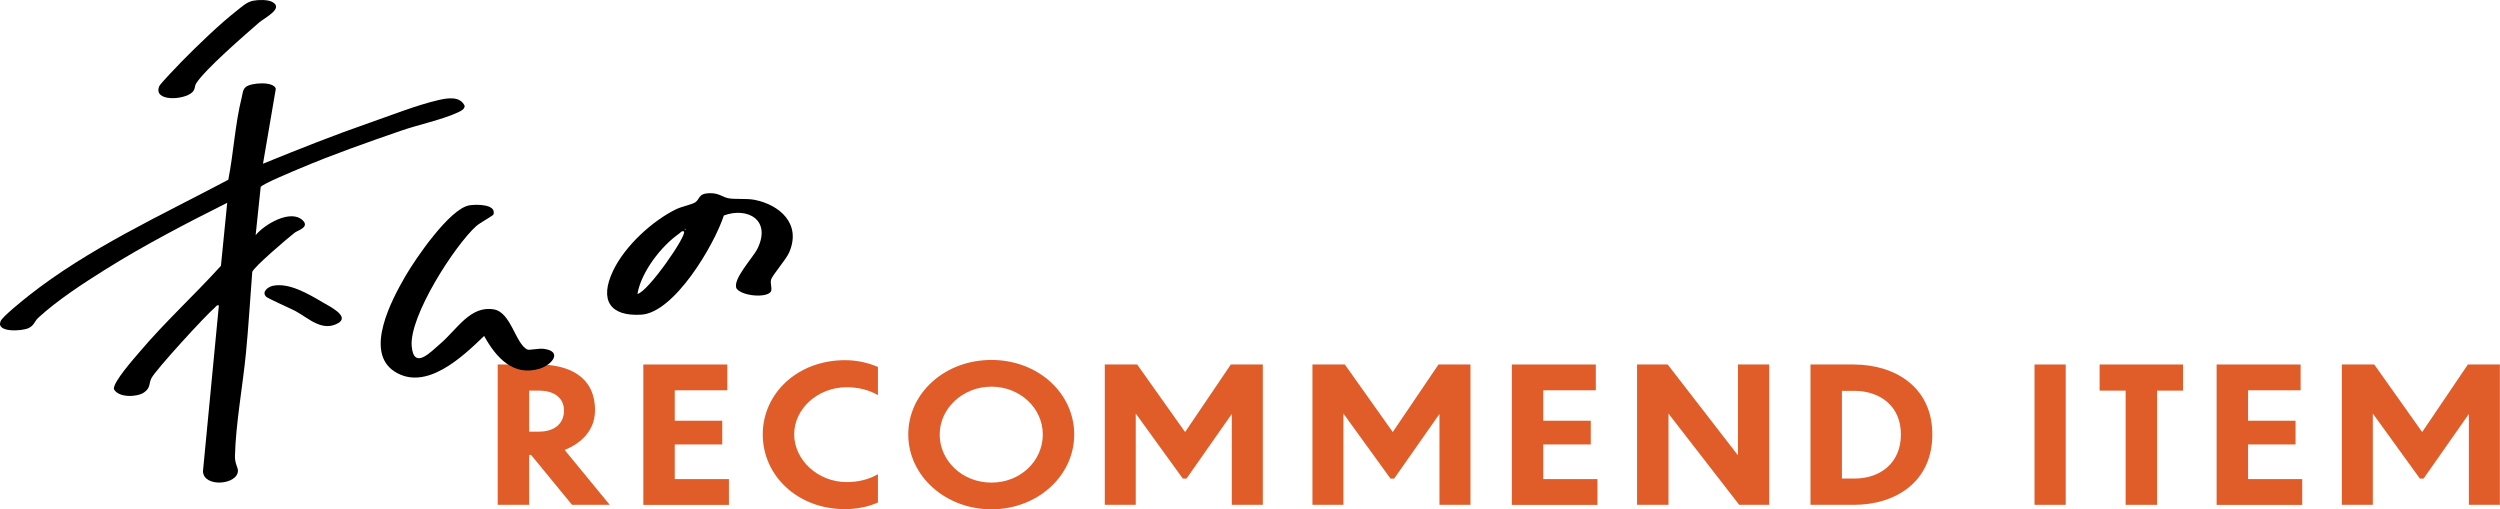
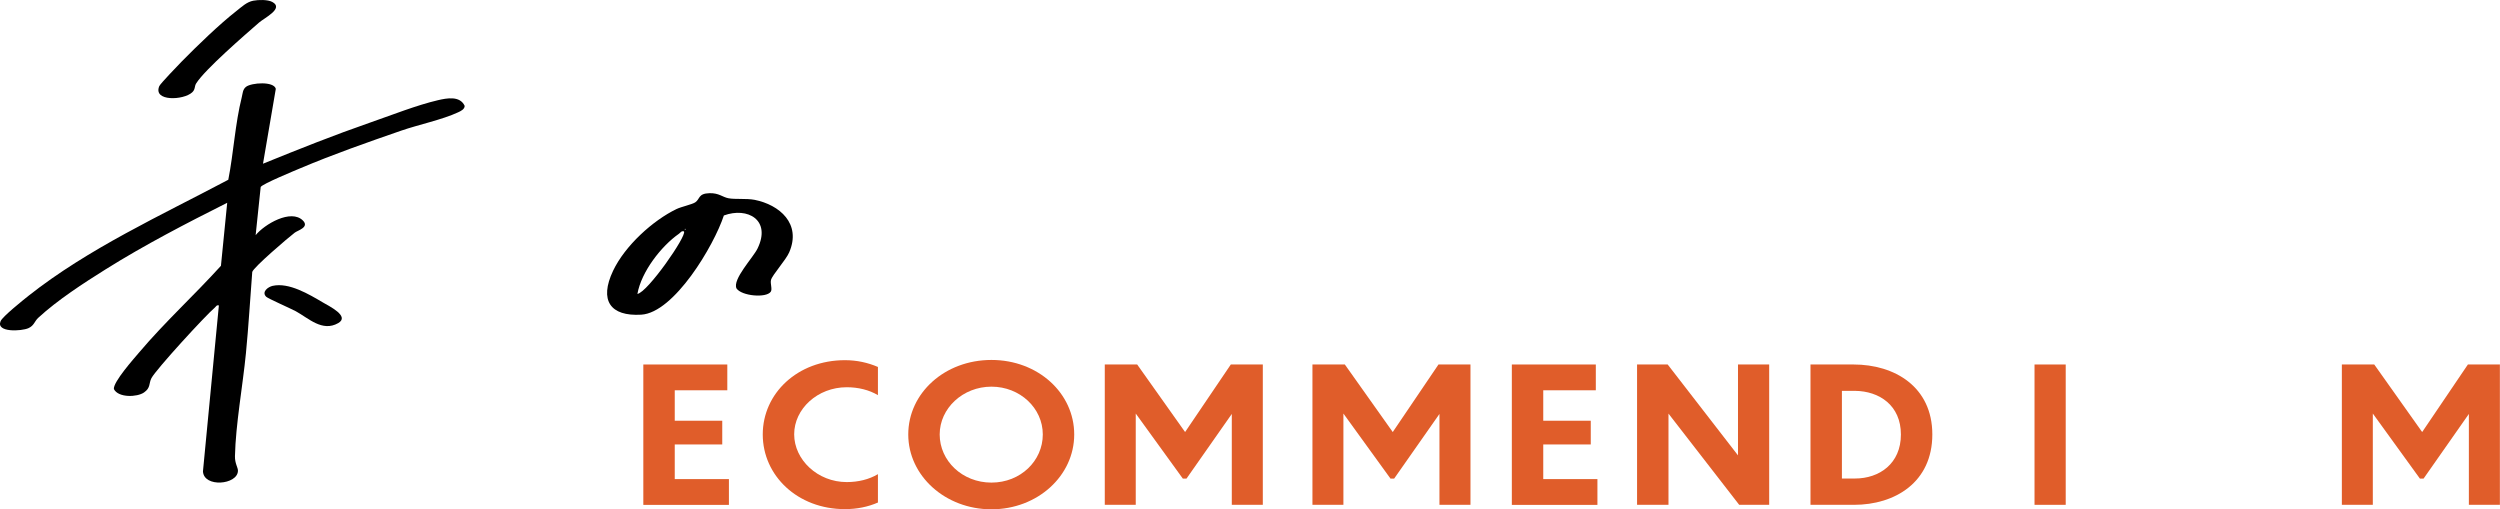
<svg xmlns="http://www.w3.org/2000/svg" id="_レイヤー_2" data-name="レイヤー 2" viewBox="0 0 435.2 88.67">
  <defs>
    <style>
      .cls-1 {
        fill: #e05d2a;
      }
    </style>
  </defs>
  <g id="accordion-contents">
    <g>
-       <path class="cls-1" d="M92.46,79.2h-.35v8.68h-5.47v-24.43h7.05c5.29,0,9.89,2.06,9.89,7.96,0,3.44-2.31,5.73-5.29,6.91l7.85,9.56h-6.56l-7.12-8.68ZM92.11,68v7.14h1.72c2.66,0,4.35-1.38,4.35-3.67,0-2.13-1.61-3.47-4.35-3.47h-1.72Z" />
      <path class="cls-1" d="M111.99,63.45h14.62v4.49h-9.15v5.3h8.27v4.13h-8.27v6.03h9.43v4.49h-14.9v-24.43Z" />
      <path class="cls-1" d="M152.83,68.79c-1.54-.92-3.44-1.38-5.43-1.38-5.08,0-9.15,3.77-9.15,8.19s4.07,8.32,9.15,8.32c2,0,3.89-.46,5.43-1.38v4.94c-1.72.75-3.65,1.15-5.75,1.15-8.24,0-14.3-5.83-14.3-13s6.07-12.93,14.3-12.93c2.1,0,4,.43,5.75,1.18v4.91Z" />
      <path class="cls-1" d="M187,75.63c0,7.2-6.38,13.03-14.41,13.03s-14.48-5.83-14.48-13.03,6.35-12.97,14.48-12.97,14.41,5.8,14.41,12.97ZM163.58,75.63c0,4.58,3.93,8.38,9.01,8.38s8.94-3.8,8.94-8.38-3.96-8.32-8.94-8.32-9.01,3.77-9.01,8.32Z" />
      <path class="cls-1" d="M233.87,87.88h-5.4v-24.43h5.64l8.34,11.76,7.96-11.76h5.57v24.43h-5.4v-15.82l-7.89,11.26h-.63l-8.2-11.33v15.88Z" />
      <path class="cls-1" d="M197.72,87.88h-5.4v-24.43h5.64l8.34,11.76,7.96-11.76h5.57v24.43h-5.4v-15.82l-7.89,11.26h-.63l-8.2-11.33v15.88Z" />
      <path class="cls-1" d="M263.18,63.45h14.62v4.49h-9.15v5.3h8.27v4.13h-8.27v6.03h9.43v4.49h-14.9v-24.43Z" />
      <path class="cls-1" d="M290.45,72v15.88h-5.47v-24.43h5.33l12.24,15.82v-15.82h5.43v24.43h-5.22l-12.31-15.88Z" />
      <path class="cls-1" d="M315.17,63.45h7.5c7.12,0,13.71,3.86,13.71,12.18s-6.49,12.25-13.64,12.25h-7.57v-24.43ZM320.64,83.3h2.28c4.24,0,7.99-2.59,7.99-7.66s-3.75-7.56-7.99-7.6h-2.28v15.26Z" />
      <path class="cls-1" d="M354.17,63.45h5.43v24.43h-5.43v-24.43Z" />
-       <path class="cls-1" d="M370.02,68h-4.52v-4.55h14.52v4.55h-4.52v19.88h-5.47v-19.88Z" />
-       <path class="cls-1" d="M385.87,63.45h14.62v4.49h-9.15v5.3h8.27v4.13h-8.27v6.03h9.43v4.49h-14.9v-24.43Z" />
      <path class="cls-1" d="M413.07,87.88h-5.4v-24.43h5.64l8.34,11.76,7.96-11.76h5.57v24.43h-5.4v-15.82l-7.89,11.26h-.63l-8.2-11.33v15.88Z" />
    </g>
    <g>
      <path d="M134.17,50.79c-.79,1.12-5.06.75-5.96-.58-.74-1.58,2.89-5.36,3.66-6.94,2.43-4.98-1.74-7.28-5.86-5.76-1.74,5.28-8.66,16.93-14.38,17.27-5.39.32-7.36-2.47-4.9-7.65,2.07-4.35,6.91-8.75,11.04-10.74.83-.4,2.7-.8,3.25-1.16.88-.59.48-1.54,2.49-1.6,1.66-.04,2.25.68,3.29.88,1.18.23,3.1,0,4.57.28,4.31.86,8.19,4.14,6.01,9.15-.57,1.32-2.93,3.92-3.16,4.78-.17.64.27,1.62-.05,2.07ZM119.24,39.8l-.03.25c.16-.07.17-.15.03-.25ZM119.07,40.29c-.44-.16-.59.2-.89.41-3.04,2.12-6.54,6.59-7.22,10.47,1.82-.32,8.62-10.13,8.11-10.87Z" />
      <g>
        <path d="M45.78,28.5c6.19-2.52,12.42-5,18.73-7.19,3.66-1.27,8.05-3.01,11.74-3.87,1.52-.35,3.81-.81,4.64.99,0,.59-.7.92-1.14,1.12-2.73,1.28-6.93,2.16-9.93,3.2-5.83,2.02-11.83,4.12-17.52,6.53-1.05.44-6.6,2.73-6.92,3.27l-.88,8.39c1.53-1.89,6.15-4.63,8.23-2.55,1.17,1.17-.89,1.71-1.42,2.11-1.07.81-7.19,6.03-7.4,6.84-.37,4.72-.64,9.45-1.1,14.16-.55,5.64-1.79,12.38-1.91,17.91-.03,1.28.54,1.99.52,2.55-.06,2.45-5.95,2.96-6.09.09l2.77-28.88c-.42-.11-.48.19-.72.39-1.58,1.33-10.22,10.74-11.02,12.27-.48.91-.1,1.66-1.29,2.49-1.2.84-4.49.95-5.25-.6-.12-1.24,3.48-5.28,4.42-6.39,4.48-5.29,9.58-9.94,14.22-15.06l1.09-10.97c-7.14,3.59-14.33,7.31-21.14,11.57-3.85,2.41-8.39,5.35-11.75,8.45-.68.63-.71,1.35-1.7,1.8-1.2.55-5.7.8-4.86-1.21.34-.81,3.95-3.69,4.85-4.41,10.44-8.25,23.18-14.05,34.79-20.21.93-4.74,1.18-9.71,2.35-14.39.17-.68.15-1.33.74-1.79.95-.73,4.85-.99,5.18.35l-2.23,13.04Z" />
        <path d="M44.11.12c.88-.17,2.49-.21,3.29.22,2.09,1.12-1.37,2.77-2.32,3.6-2.46,2.15-9.41,8.15-10.93,10.58-.33.52-.12,1.03-.7,1.56-1.5,1.39-6.86,1.62-5.72-1.09.18-.43,3.35-3.71,3.94-4.32,2.71-2.75,6.51-6.43,9.49-8.76.91-.71,1.78-1.57,2.94-1.79Z" />
        <path d="M47.47,49.76c2.83-.63,6.31,1.46,8.77,2.91,1.06.63,4.72,2.39,2.63,3.58-2.77,1.58-5.16-.86-7.38-2.07-.85-.46-4.84-2.21-5.15-2.52-.85-.84.31-1.72,1.13-1.9Z" />
-         <path d="M84.28,58.48c-3.8,3.68-10.18,9.72-15.63,6.17-5.27-3.44-.48-12.42,1.88-16.51,1.83-3.16,7.73-11.78,11.15-12.39,1.04-.19,4.77-.29,4.23,1.58-.06.2-2.4,1.48-2.99,2.01-3.75,3.36-11.73,15.74-11.25,20.95.38,4.16,3.28,1,4.97-.45,2.94-2.51,5.21-6.69,9.34-5.98,3,.51,3.78,6.1,5.87,7,.27.12,2.02-.24,2.77-.14,3.46.44,1.43,2.85-.77,3.49-4.48,1.3-7.48-1.91-9.57-5.73Z" />
      </g>
    </g>
  </g>
</svg>